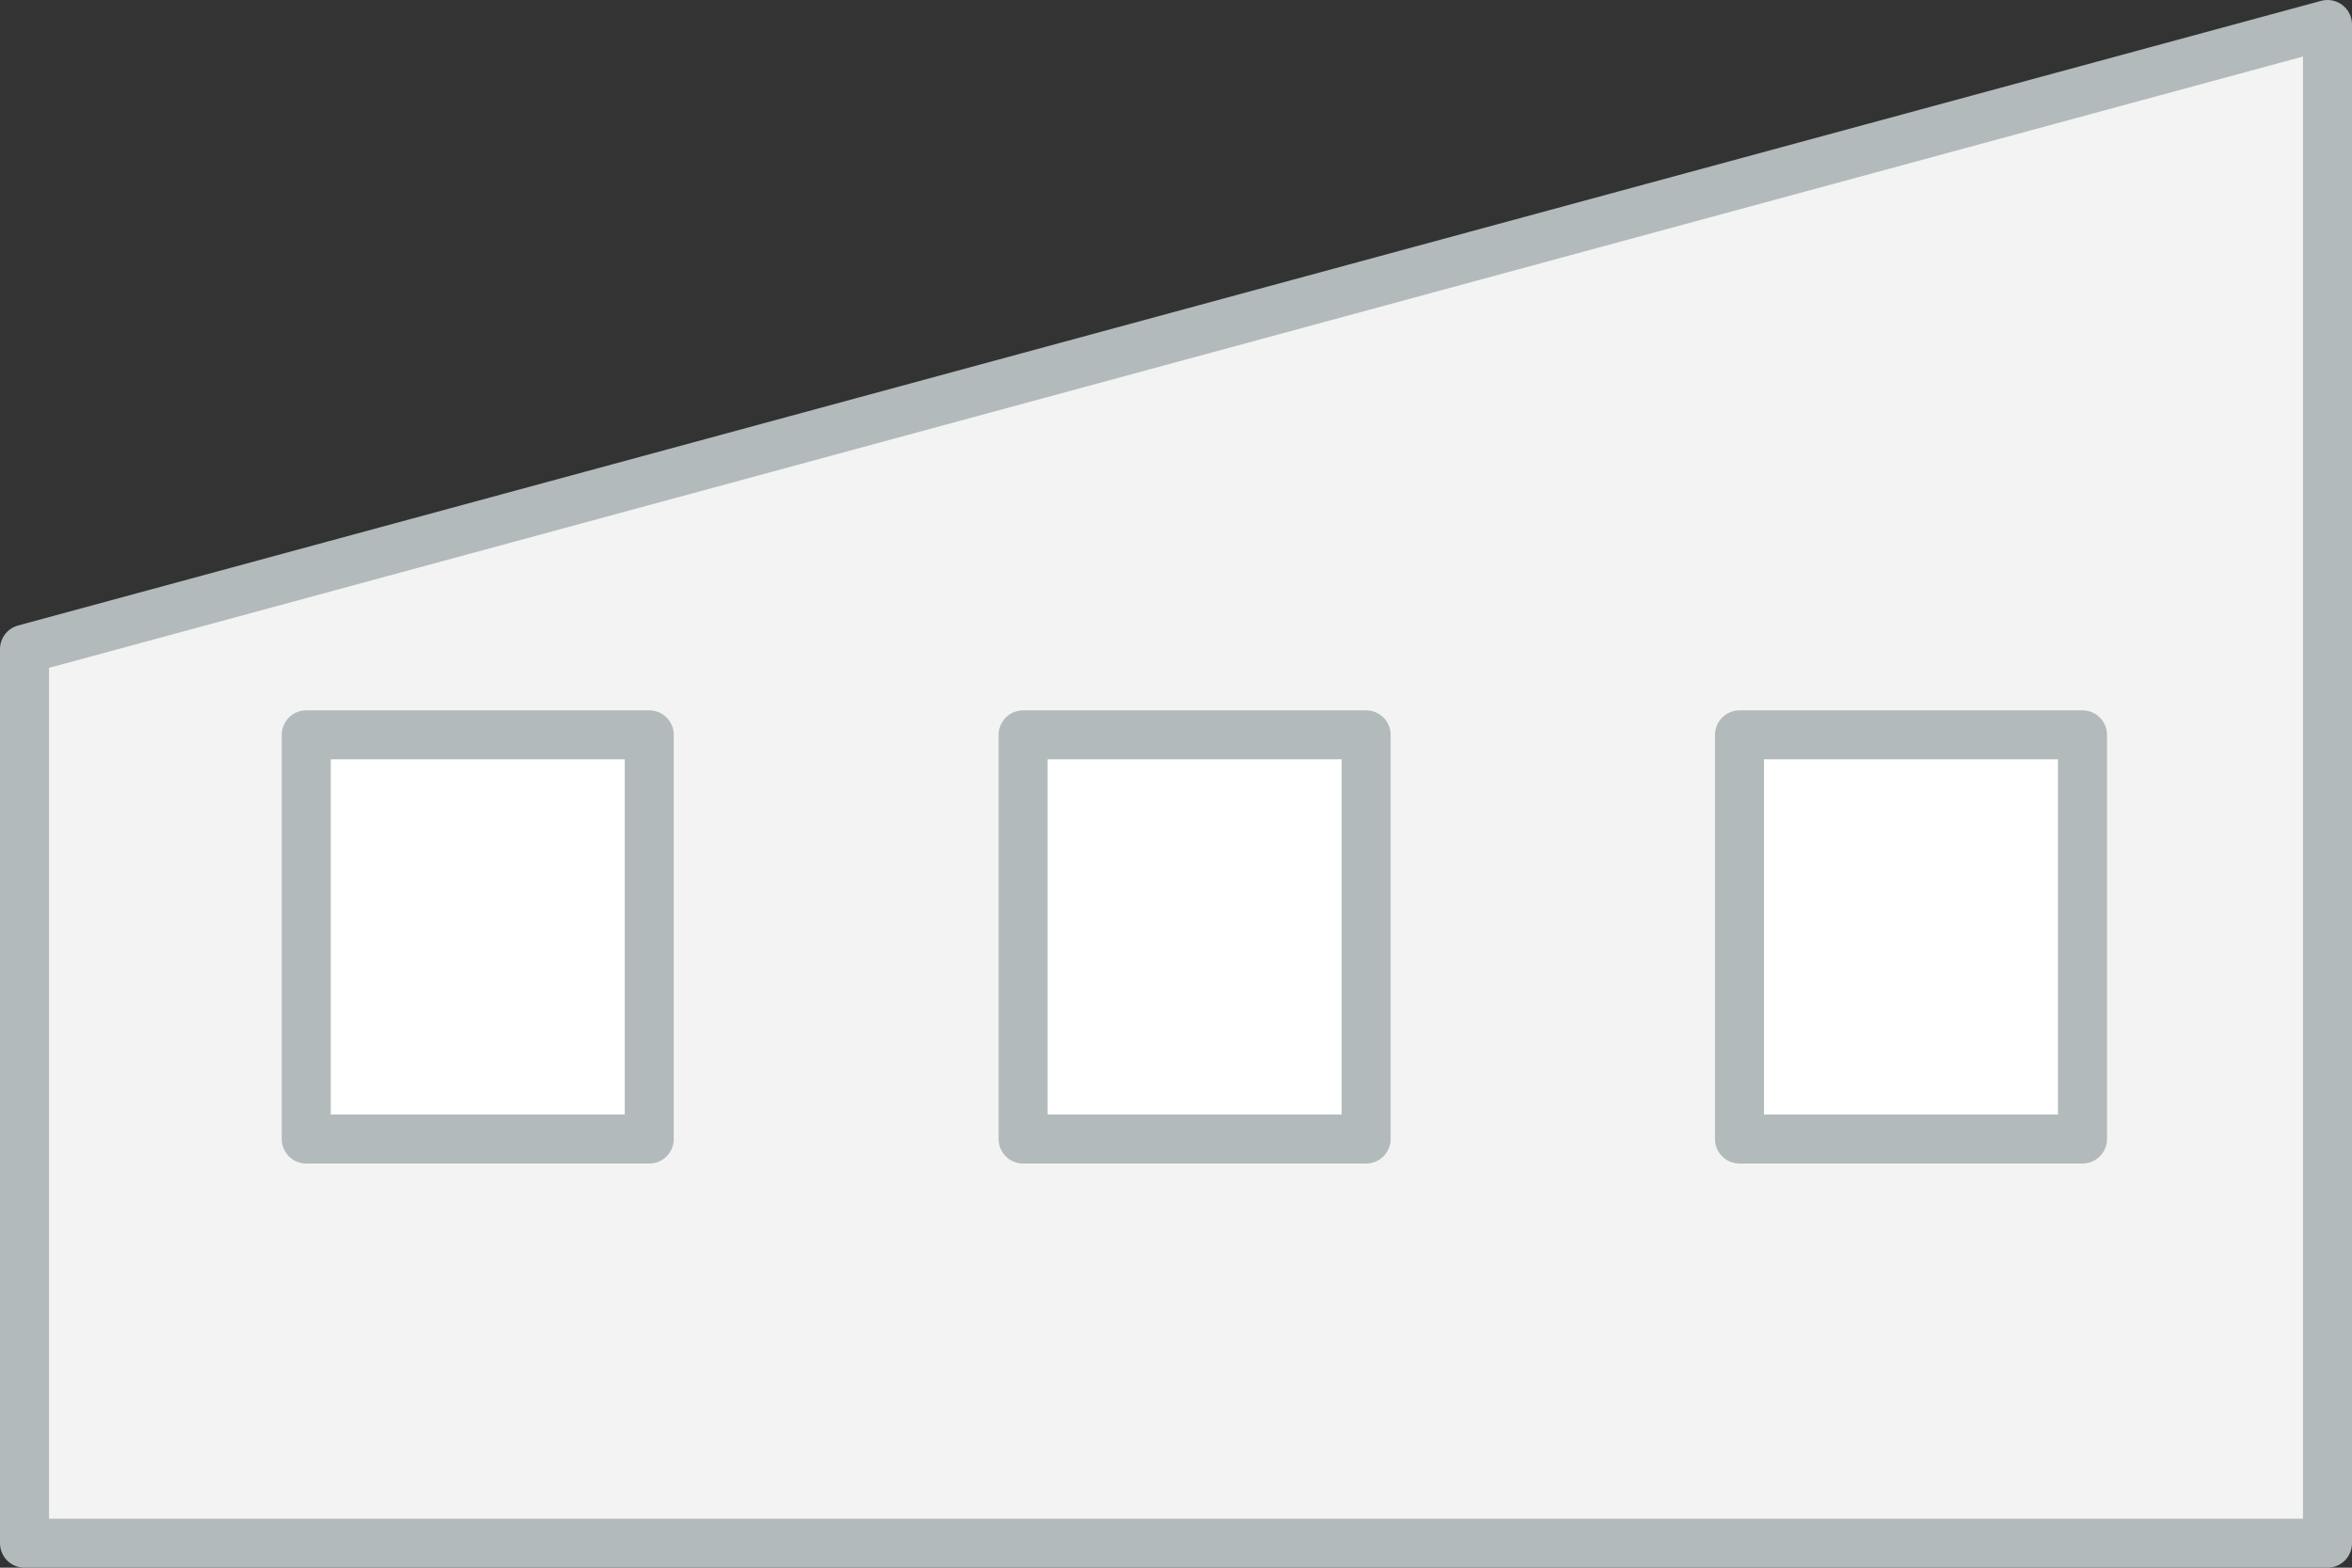
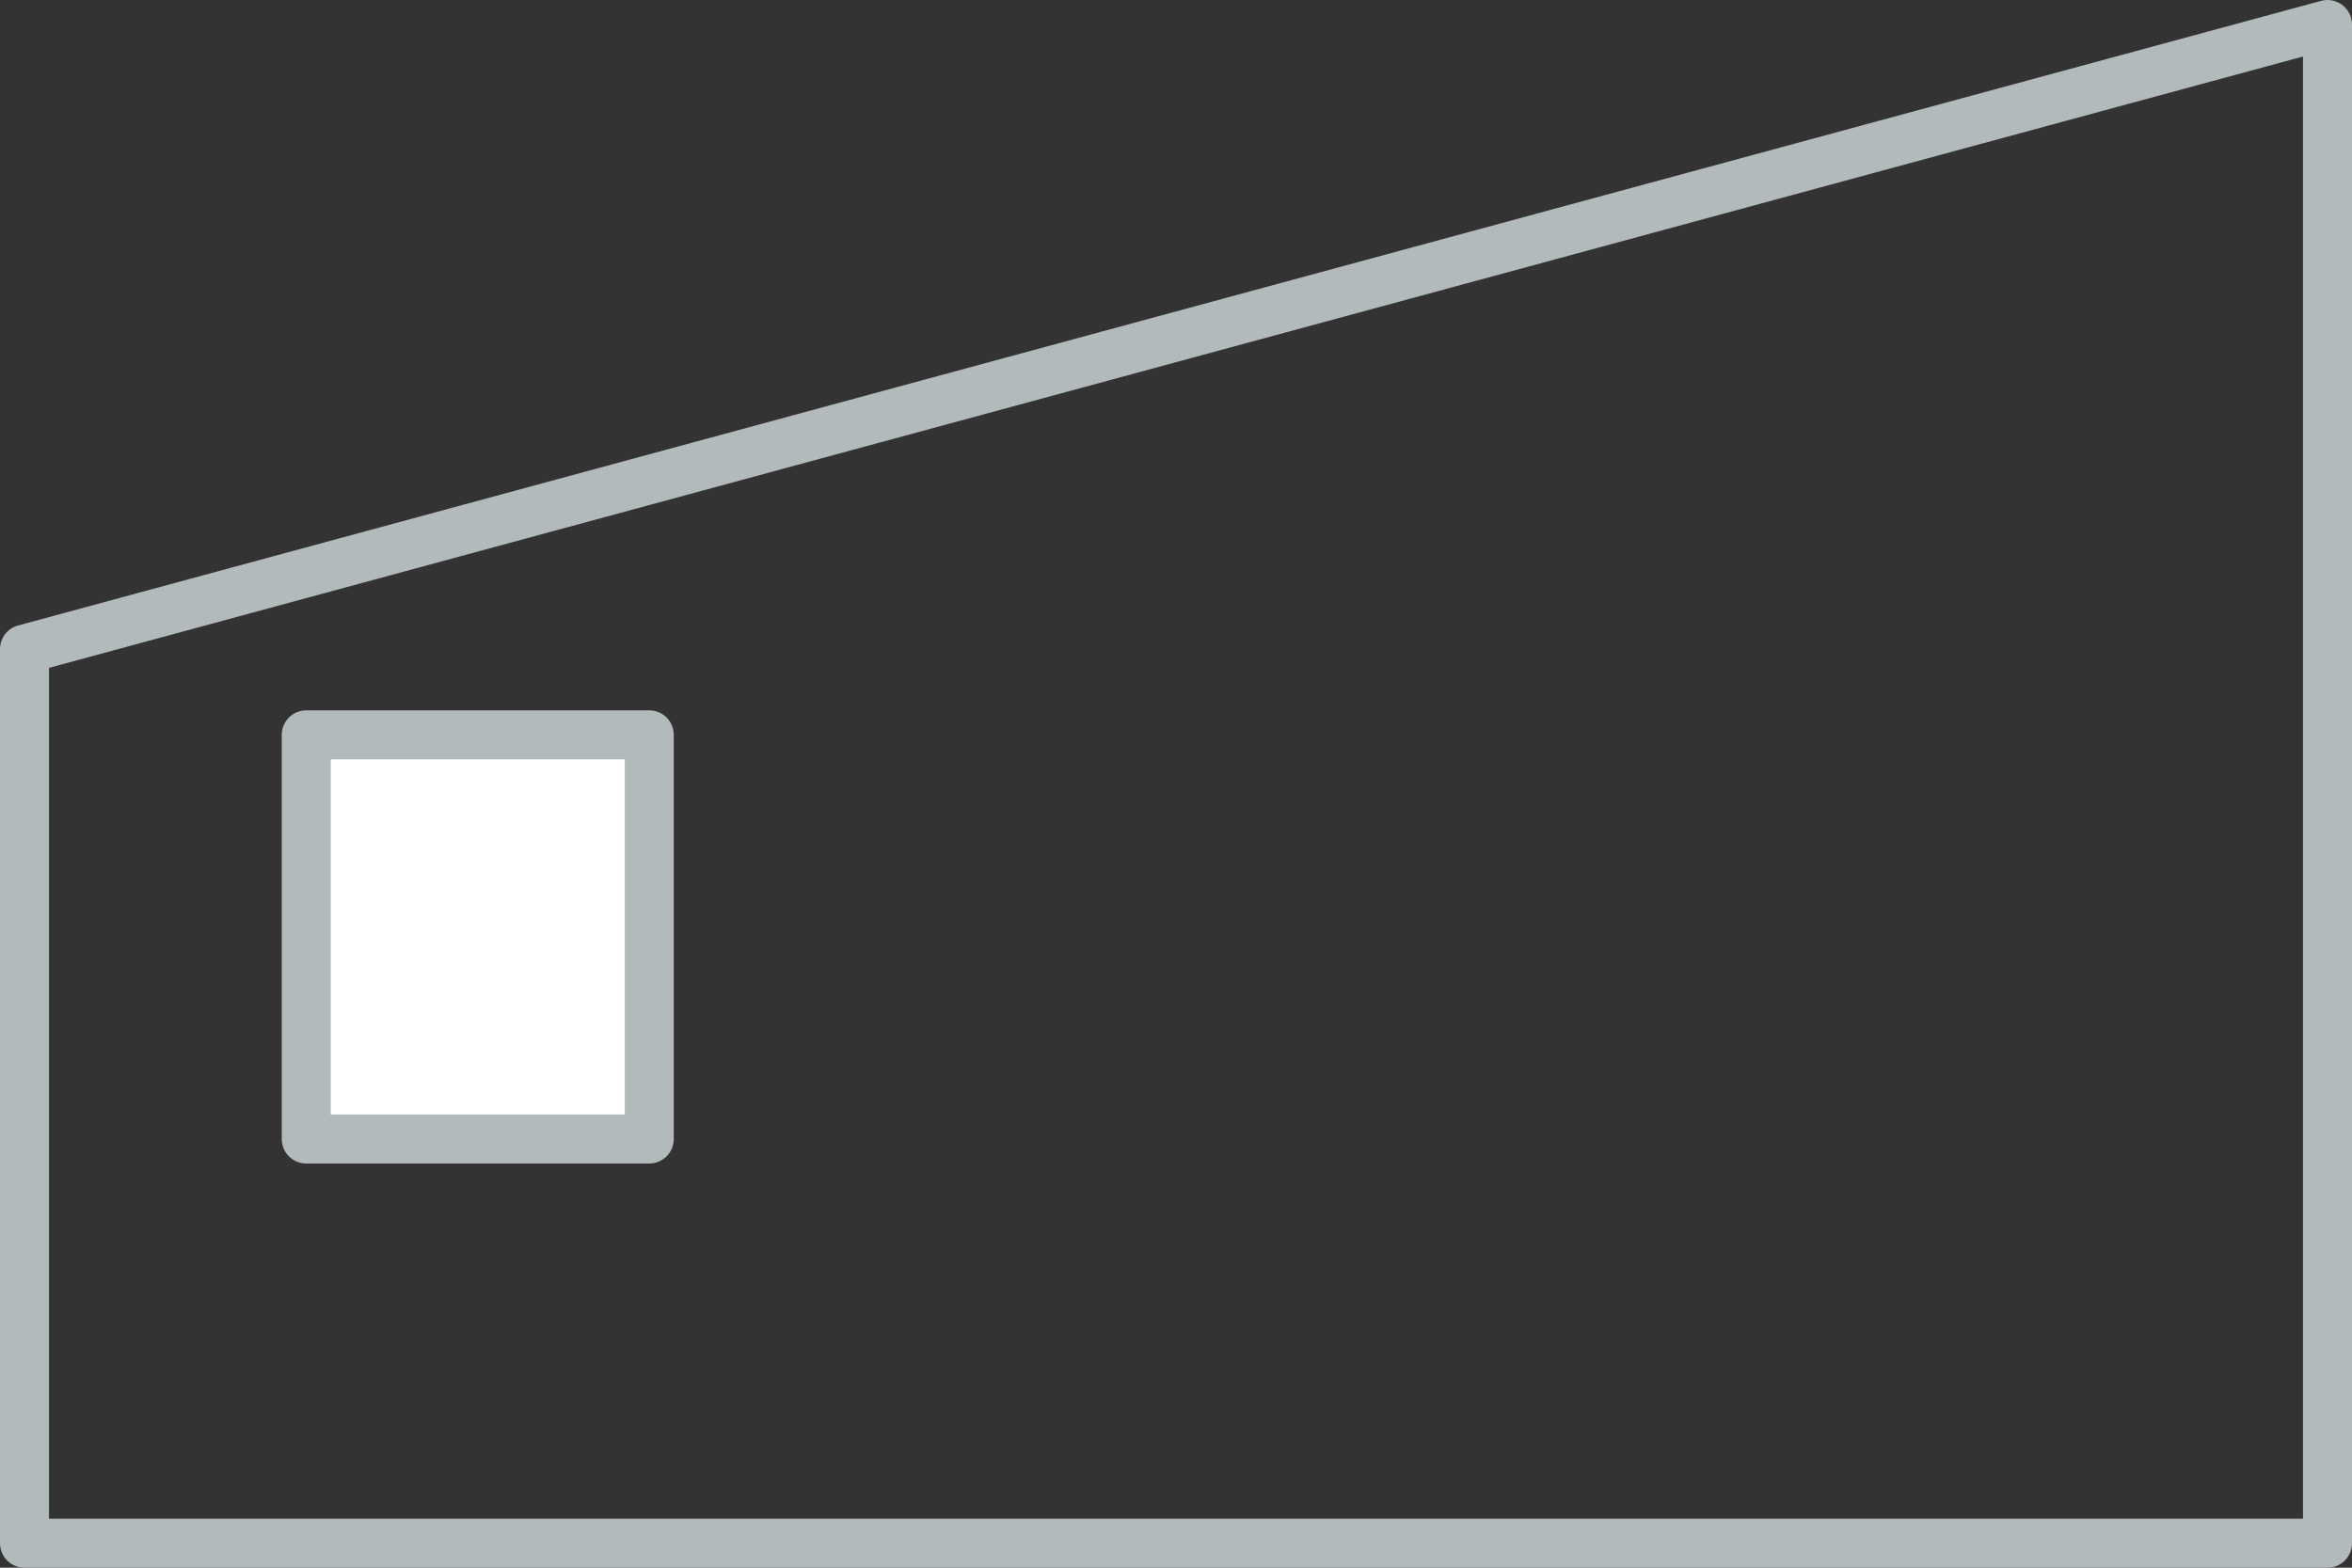
<svg xmlns="http://www.w3.org/2000/svg" viewBox="0 0 48 32">
  <rect x="0" y="0" width="48" height="32" fill="#333333" stroke="none" />
  <defs>
    <style>.cls-1,.cls-4{fill:none}.cls-2{clip-path:url(#clip-path)}.cls-3{fill:#f2f3f2}.cls-4{stroke:#b2babb;stroke-linecap:round;stroke-linejoin:round}.cls-5{fill:#fff}</style>
    <clipPath id="clip-path">
      <path class="cls-1" d="M0 0h48v32H0z" />
    </clipPath>
  </defs>
  <title>Element 1</title>
  <g id="Ebene_2" data-name="Ebene 2">
    <g class="cls-2" id="Ebene_1-2" data-name="Ebene 1">
-       <path class="cls-3" d="M.5 13.25V31.5h47V.5L.5 13.25z" />
      <g class="cls-2">
        <path class="cls-4" d="M47.5 31.5H.5V13.25L47.5.5v31z" />
      </g>
      <path class="cls-5" d="M6.25 15h7v8.25h-7z" />
      <path class="cls-4" d="M6.25 15h7v8.25h-7z" />
-       <path class="cls-5" d="M20.88 15h7v8.25h-7z" />
-       <path class="cls-4" d="M20.88 15h7v8.25h-7z" />
-       <path class="cls-5" d="M35.5 15h7v8.25h-7z" />
-       <path class="cls-4" d="M35.5 15h7v8.25h-7z" />
    </g>
  </g>
</svg>